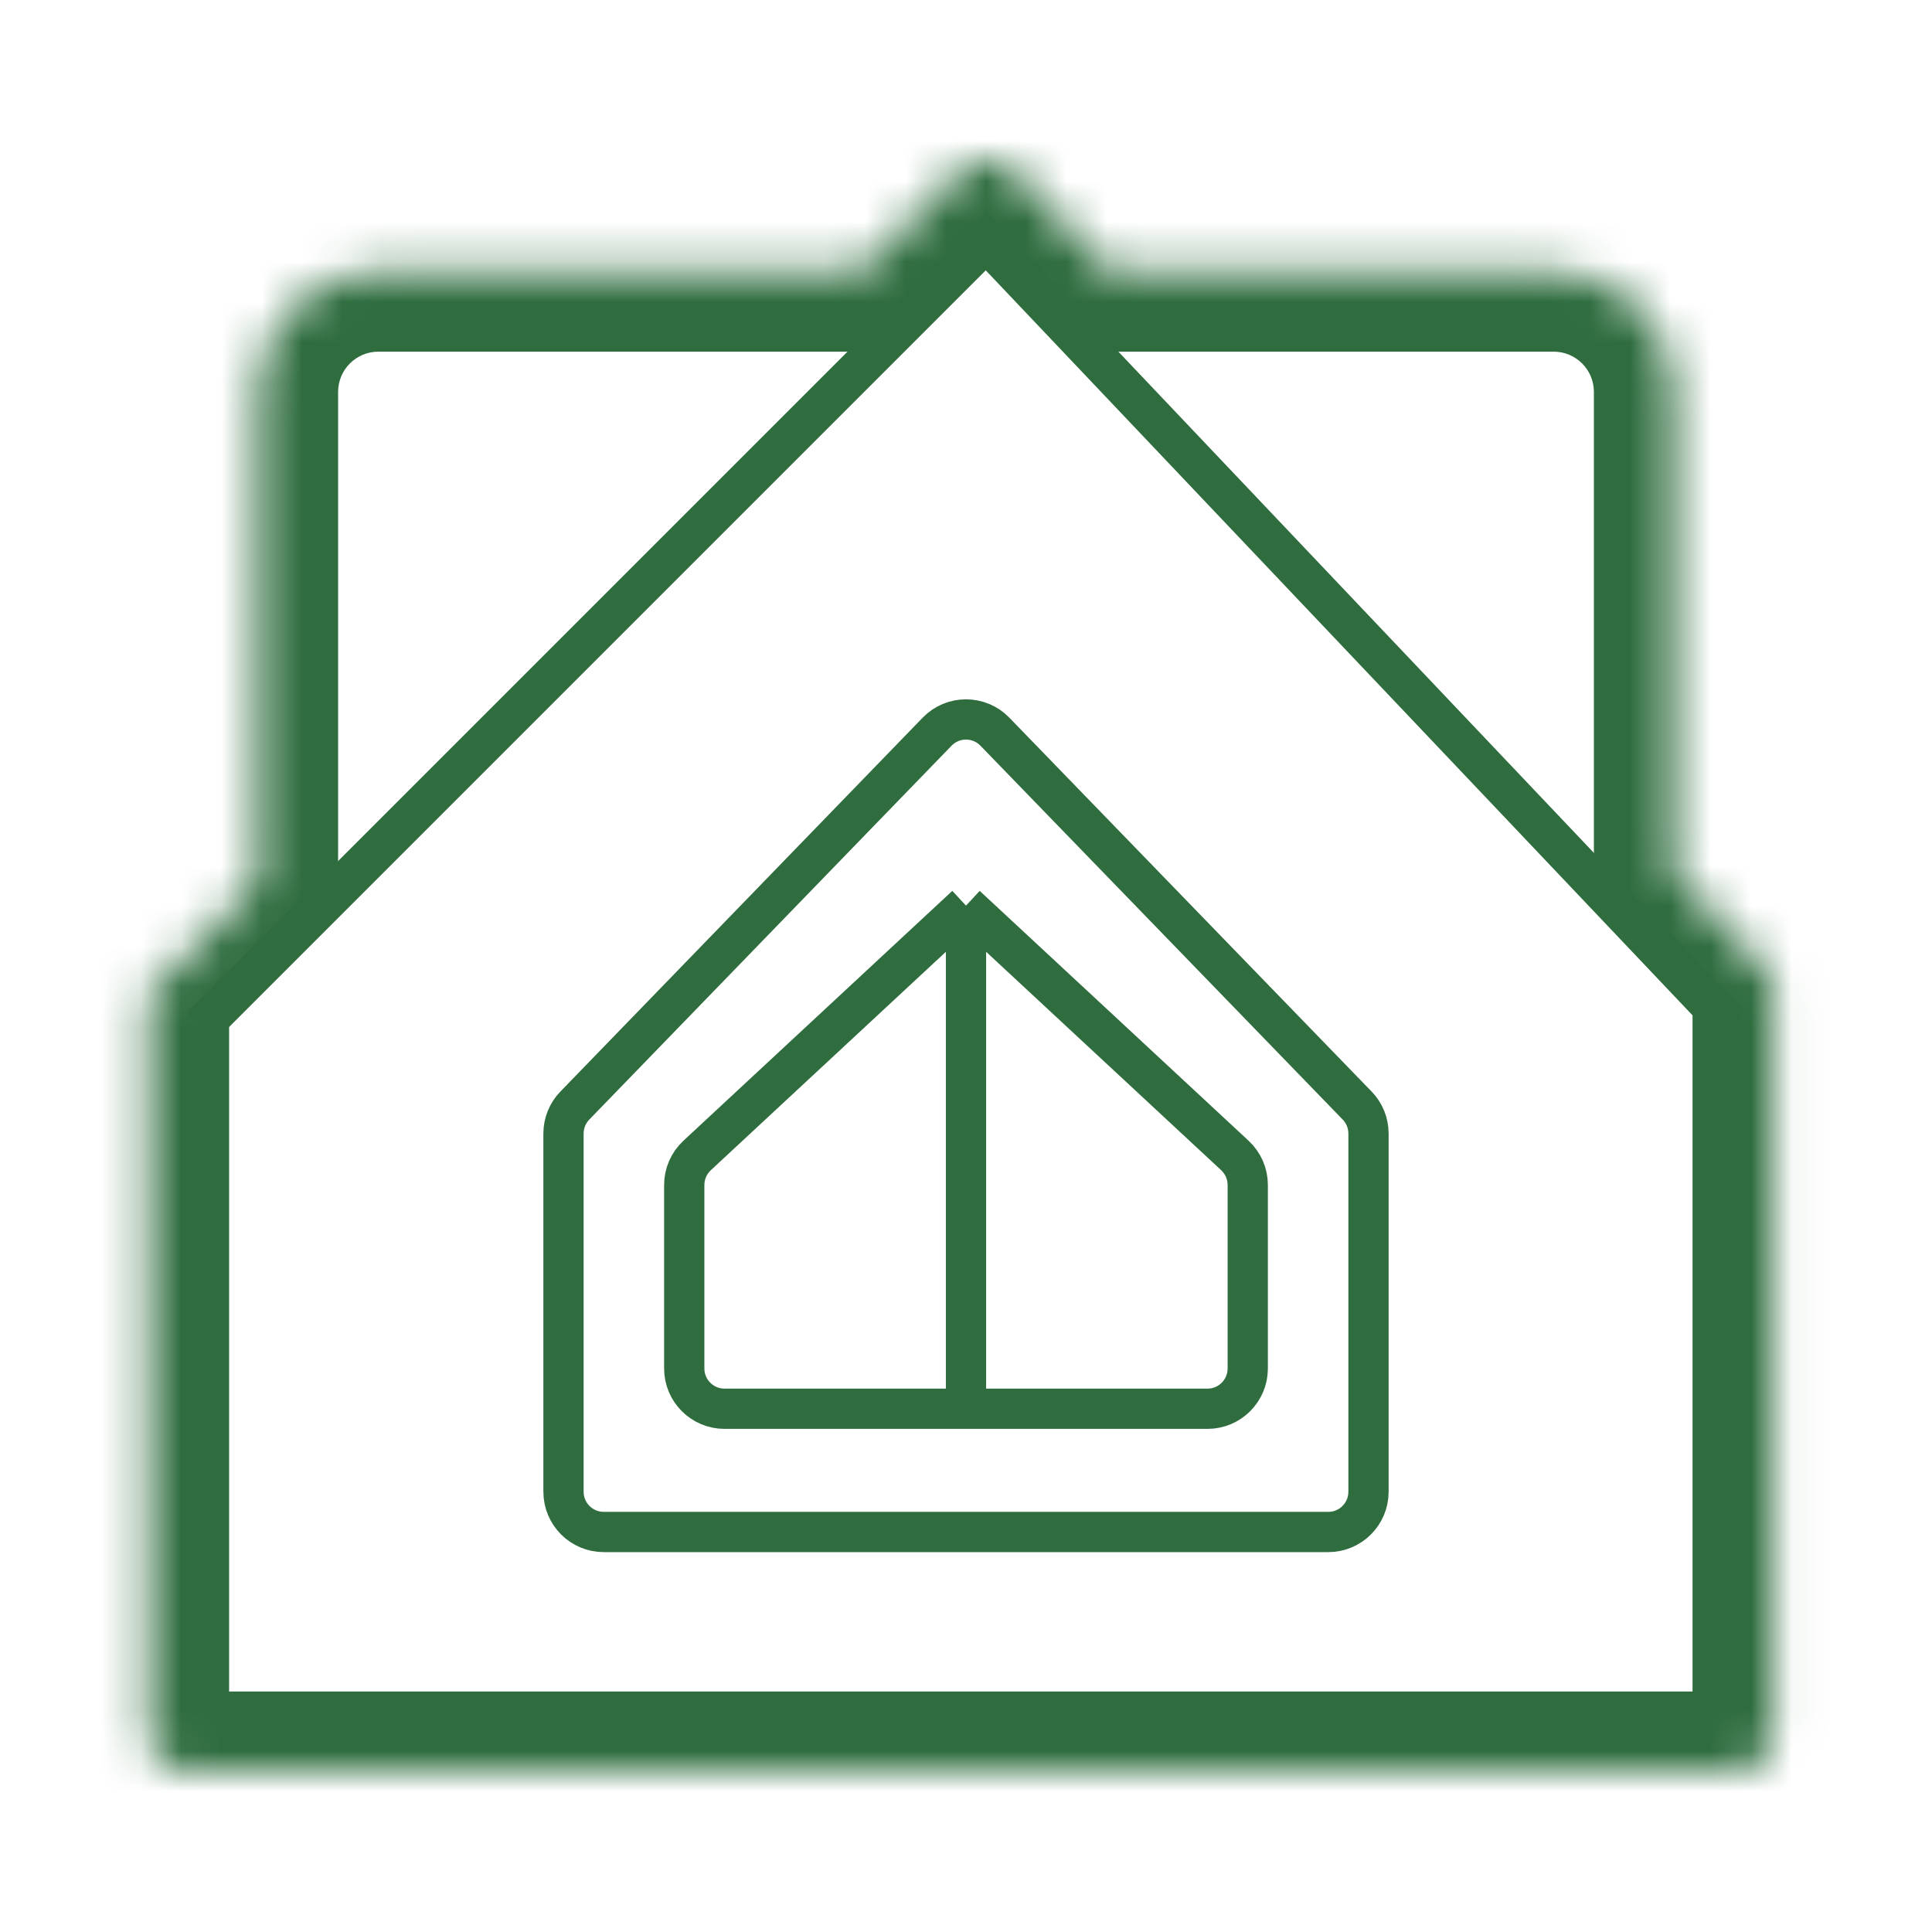
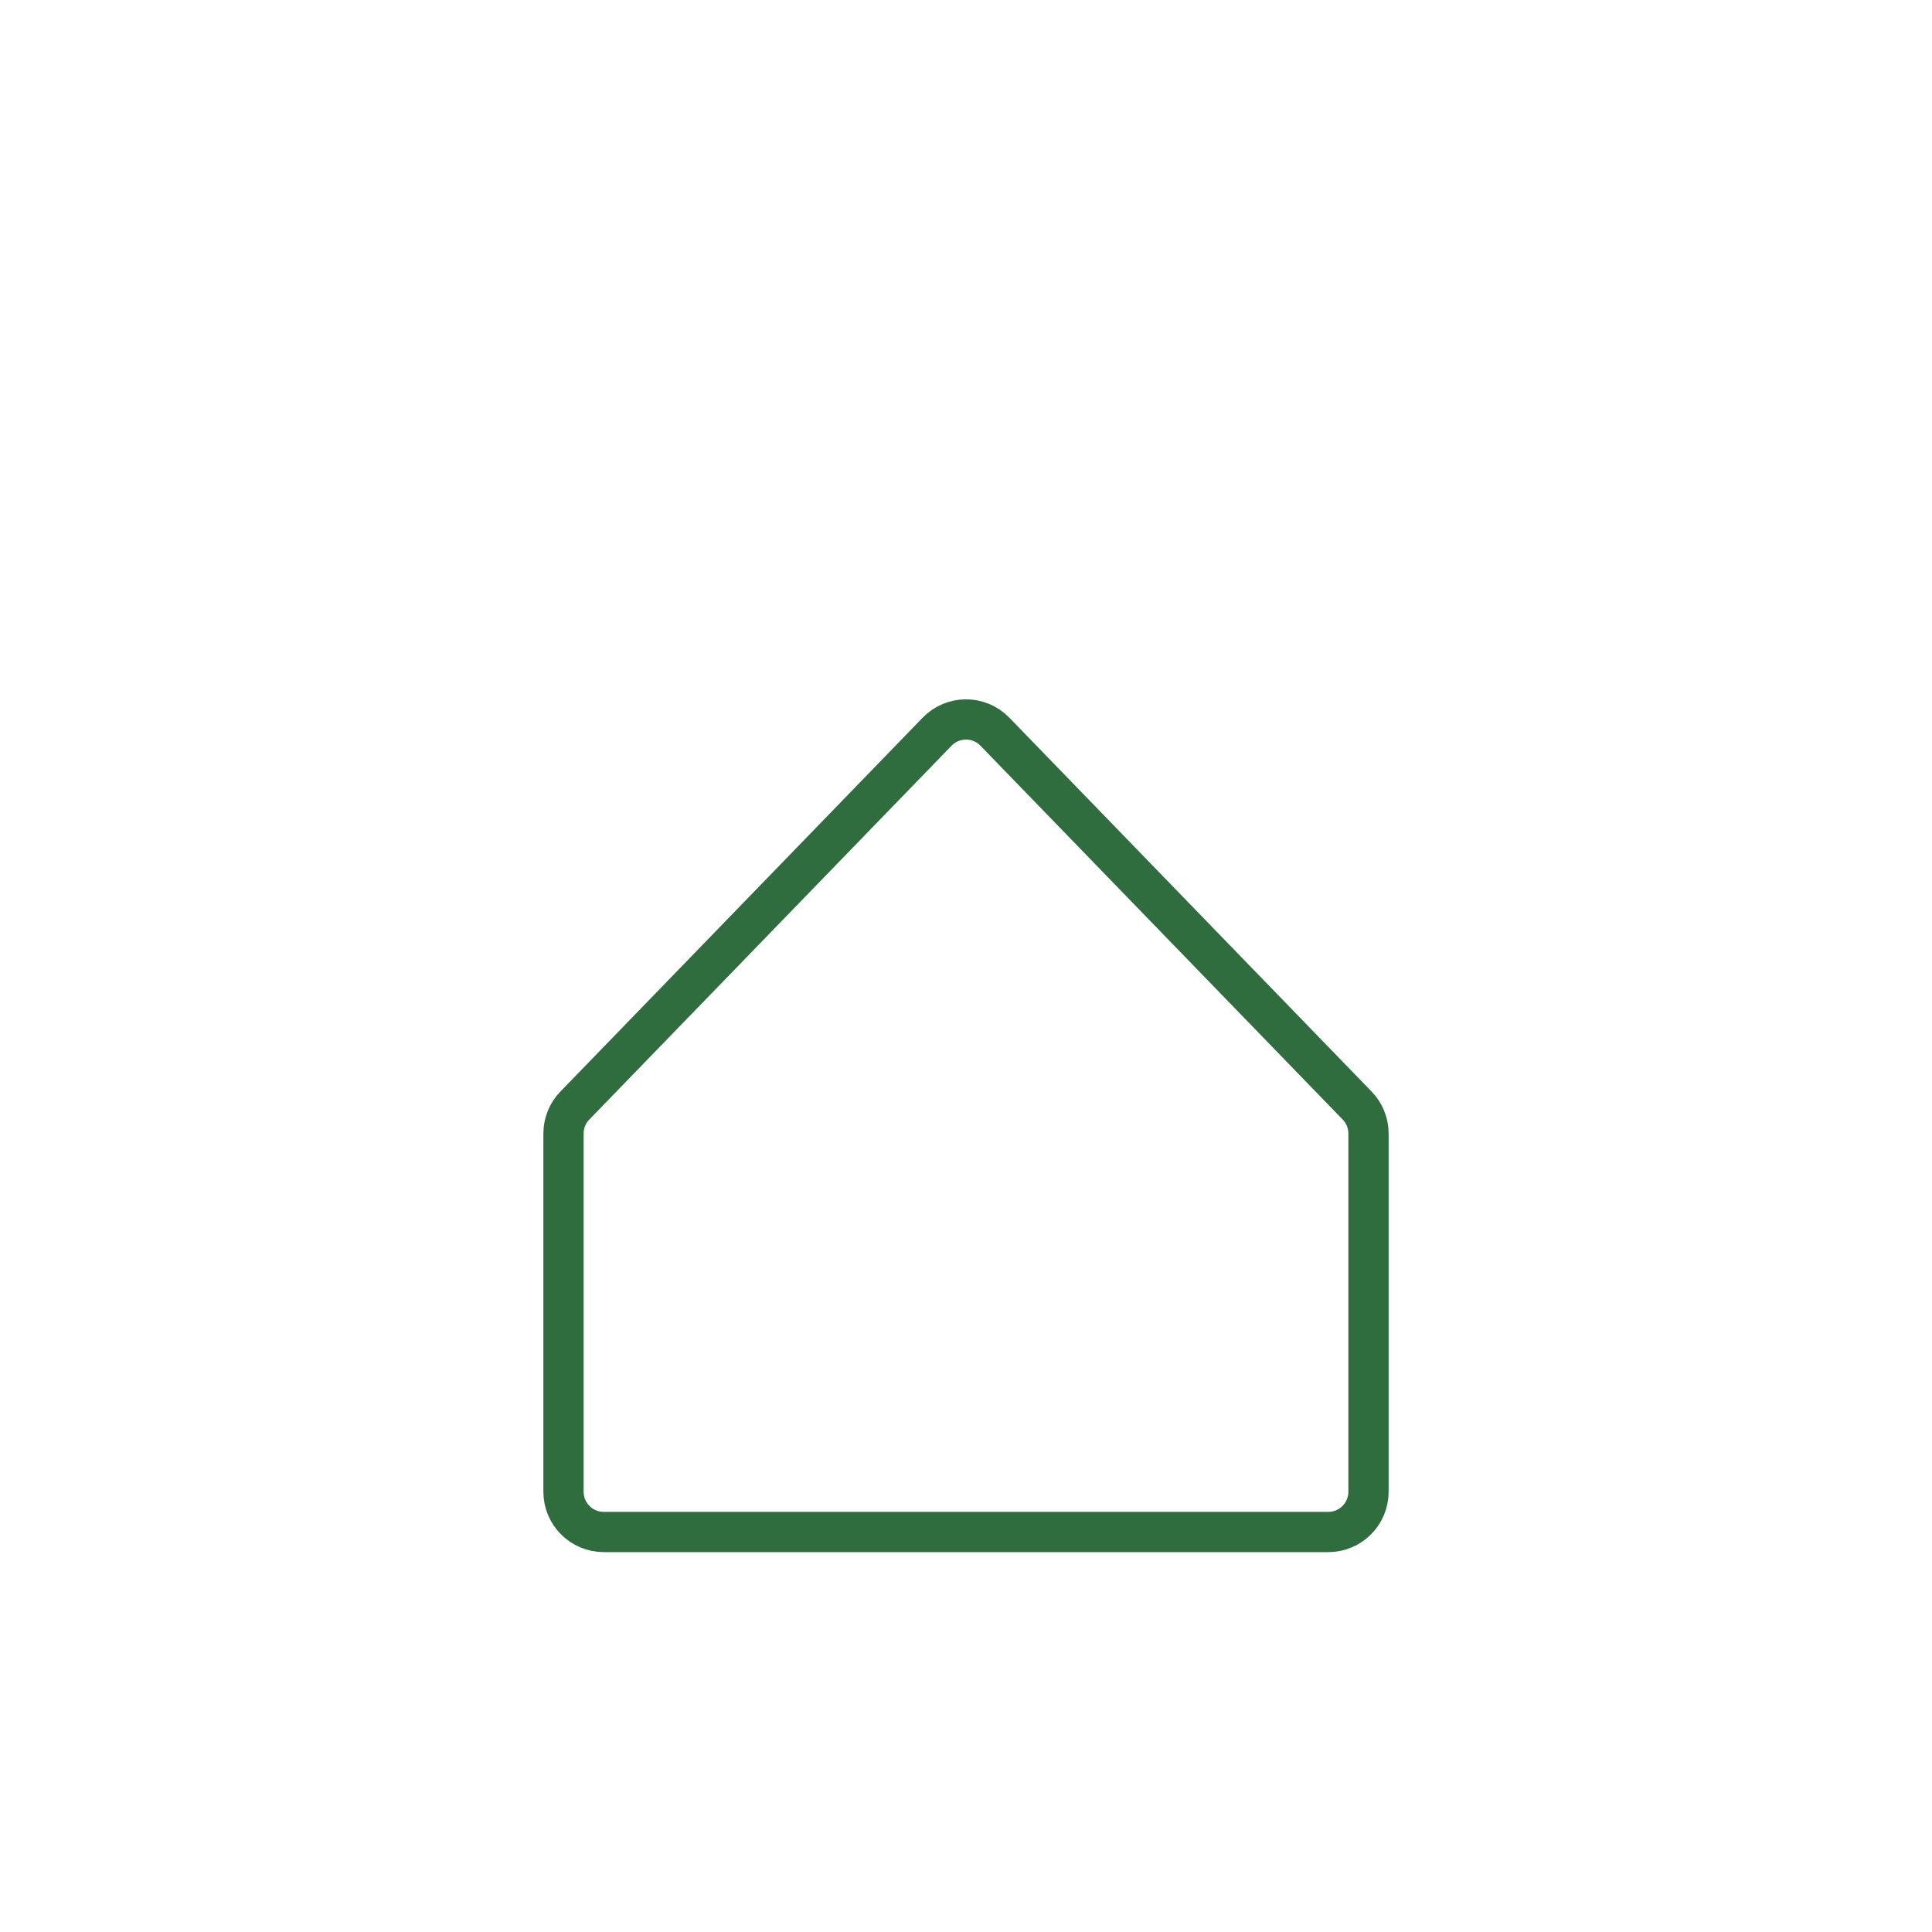
<svg xmlns="http://www.w3.org/2000/svg" width="48" height="48" viewBox="0 0 48 48" fill="none">
  <mask id="mask0_7_57" style="mask-type:luminance" maskUnits="userSpaceOnUse" x="3" y="3" width="42" height="42">
-     <path fill-rule="evenodd" clip-rule="evenodd" d="M41.6 21.693L44.051 24.302V43.025C44.051 43.578 43.604 44.025 43.051 44.025H4.692C4.14 44.025 3.692 43.578 3.692 43.025V24.666L6.4 21.923V9.737C6.4 8.08 7.744 6.737 9.4 6.737H21.394L23.82 4.28C24.219 3.876 24.873 3.885 25.261 4.298L27.552 6.737H38.6C40.257 6.737 41.6 8.08 41.6 9.737V21.693Z" fill="#D7CAB2" />
-   </mask>
+     </mask>
  <g mask="url(#mask0_7_57)">
    <path d="M44.051 24.302H46.051V23.51L45.509 22.933L44.051 24.302ZM41.6 21.693H39.6V22.485L40.143 23.062L41.6 21.693ZM3.692 24.666L2.269 23.26L1.692 23.845V24.666H3.692ZM6.4 21.923L7.824 23.328L8.4 22.744V21.923H6.4ZM21.394 6.737V8.737H22.23L22.818 8.142L21.394 6.737ZM27.552 6.737L26.094 8.106L26.687 8.737H27.552V6.737ZM45.509 22.933L43.058 20.324L40.143 23.062L42.594 25.672L45.509 22.933ZM46.051 43.025V24.302H42.051V43.025H46.051ZM43.051 46.025C44.708 46.025 46.051 44.682 46.051 43.025H42.051C42.051 42.473 42.499 42.025 43.051 42.025V46.025ZM4.692 46.025H43.051V42.025H4.692V46.025ZM1.692 43.025C1.692 44.682 3.036 46.025 4.692 46.025V42.025C5.245 42.025 5.692 42.473 5.692 43.025H1.692ZM1.692 24.666V43.025H5.692V24.666H1.692ZM4.977 20.518L2.269 23.26L5.116 26.071L7.824 23.328L4.977 20.518ZM8.4 21.923V9.737H4.4V21.923H8.4ZM8.4 9.737C8.4 9.185 8.848 8.737 9.4 8.737V4.737C6.639 4.737 4.4 6.976 4.4 9.737H8.4ZM9.4 8.737H21.394V4.737H9.4V8.737ZM22.397 2.875L19.971 5.332L22.818 8.142L25.244 5.685L22.397 2.875ZM26.719 2.929C25.554 1.689 23.593 1.664 22.397 2.875L25.244 5.685C24.845 6.089 24.191 6.08 23.803 5.667L26.719 2.929ZM29.01 5.368L26.719 2.929L23.803 5.667L26.094 8.106L29.01 5.368ZM27.552 8.737H38.6V4.737H27.552V8.737ZM38.6 8.737C39.153 8.737 39.6 9.185 39.6 9.737H43.6C43.6 6.976 41.362 4.737 38.6 4.737V8.737ZM39.6 9.737V21.693H43.6V9.737H39.6Z" fill="#2F6D3F" />
  </g>
-   <path d="M5 25.5L24.5 6L43 25.5" stroke="#2F6D3F" />
  <path d="M14 28.163V37.062C14 37.615 14.448 38.062 15 38.062H33C33.552 38.062 34 37.615 34 37.062V28.163C34 27.903 33.899 27.653 33.718 27.467L24.718 18.179C24.325 17.773 23.675 17.773 23.282 18.179L14.282 27.467C14.101 27.653 14 27.903 14 28.163Z" stroke="#2F6D3F" />
-   <path d="M24 22.5L17.319 28.708C17.116 28.897 17 29.162 17 29.44V34C17 34.552 17.448 35 18 35H24M24 22.5L30.681 28.708C30.884 28.897 31 29.162 31 29.44V34C31 34.552 30.552 35 30 35H24M24 22.5V35" stroke="#2F6D3F" />
</svg>